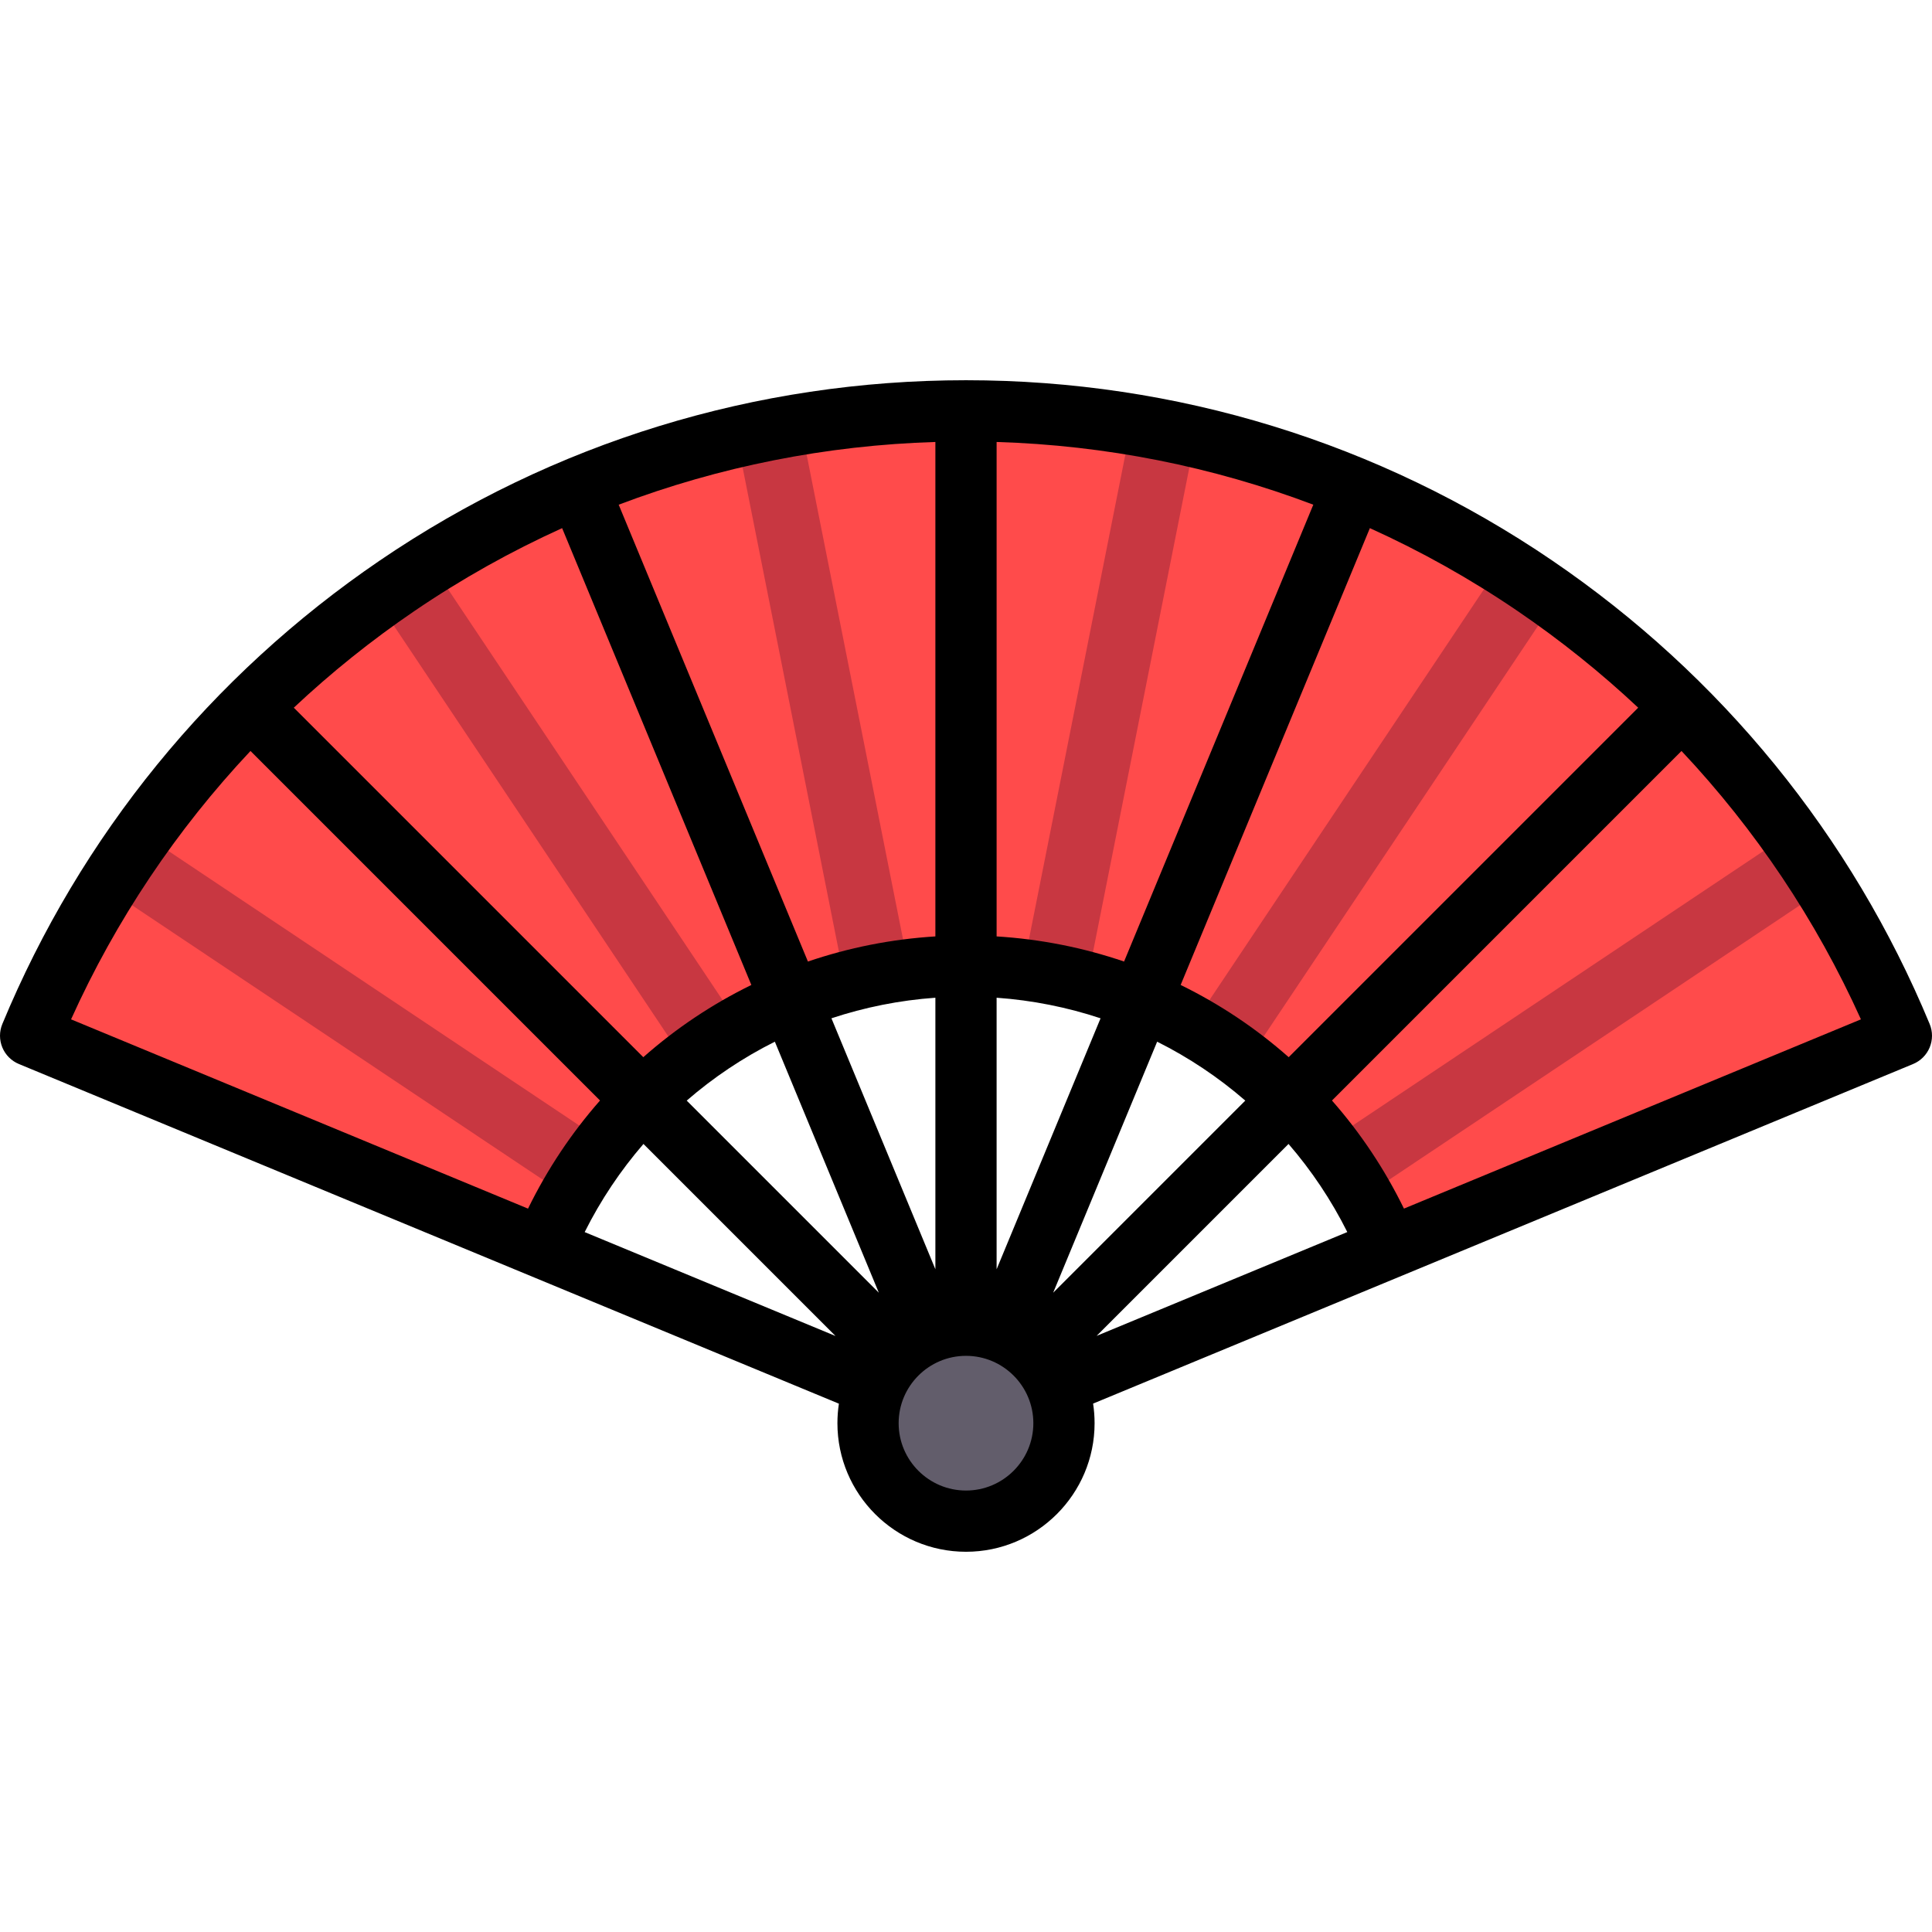
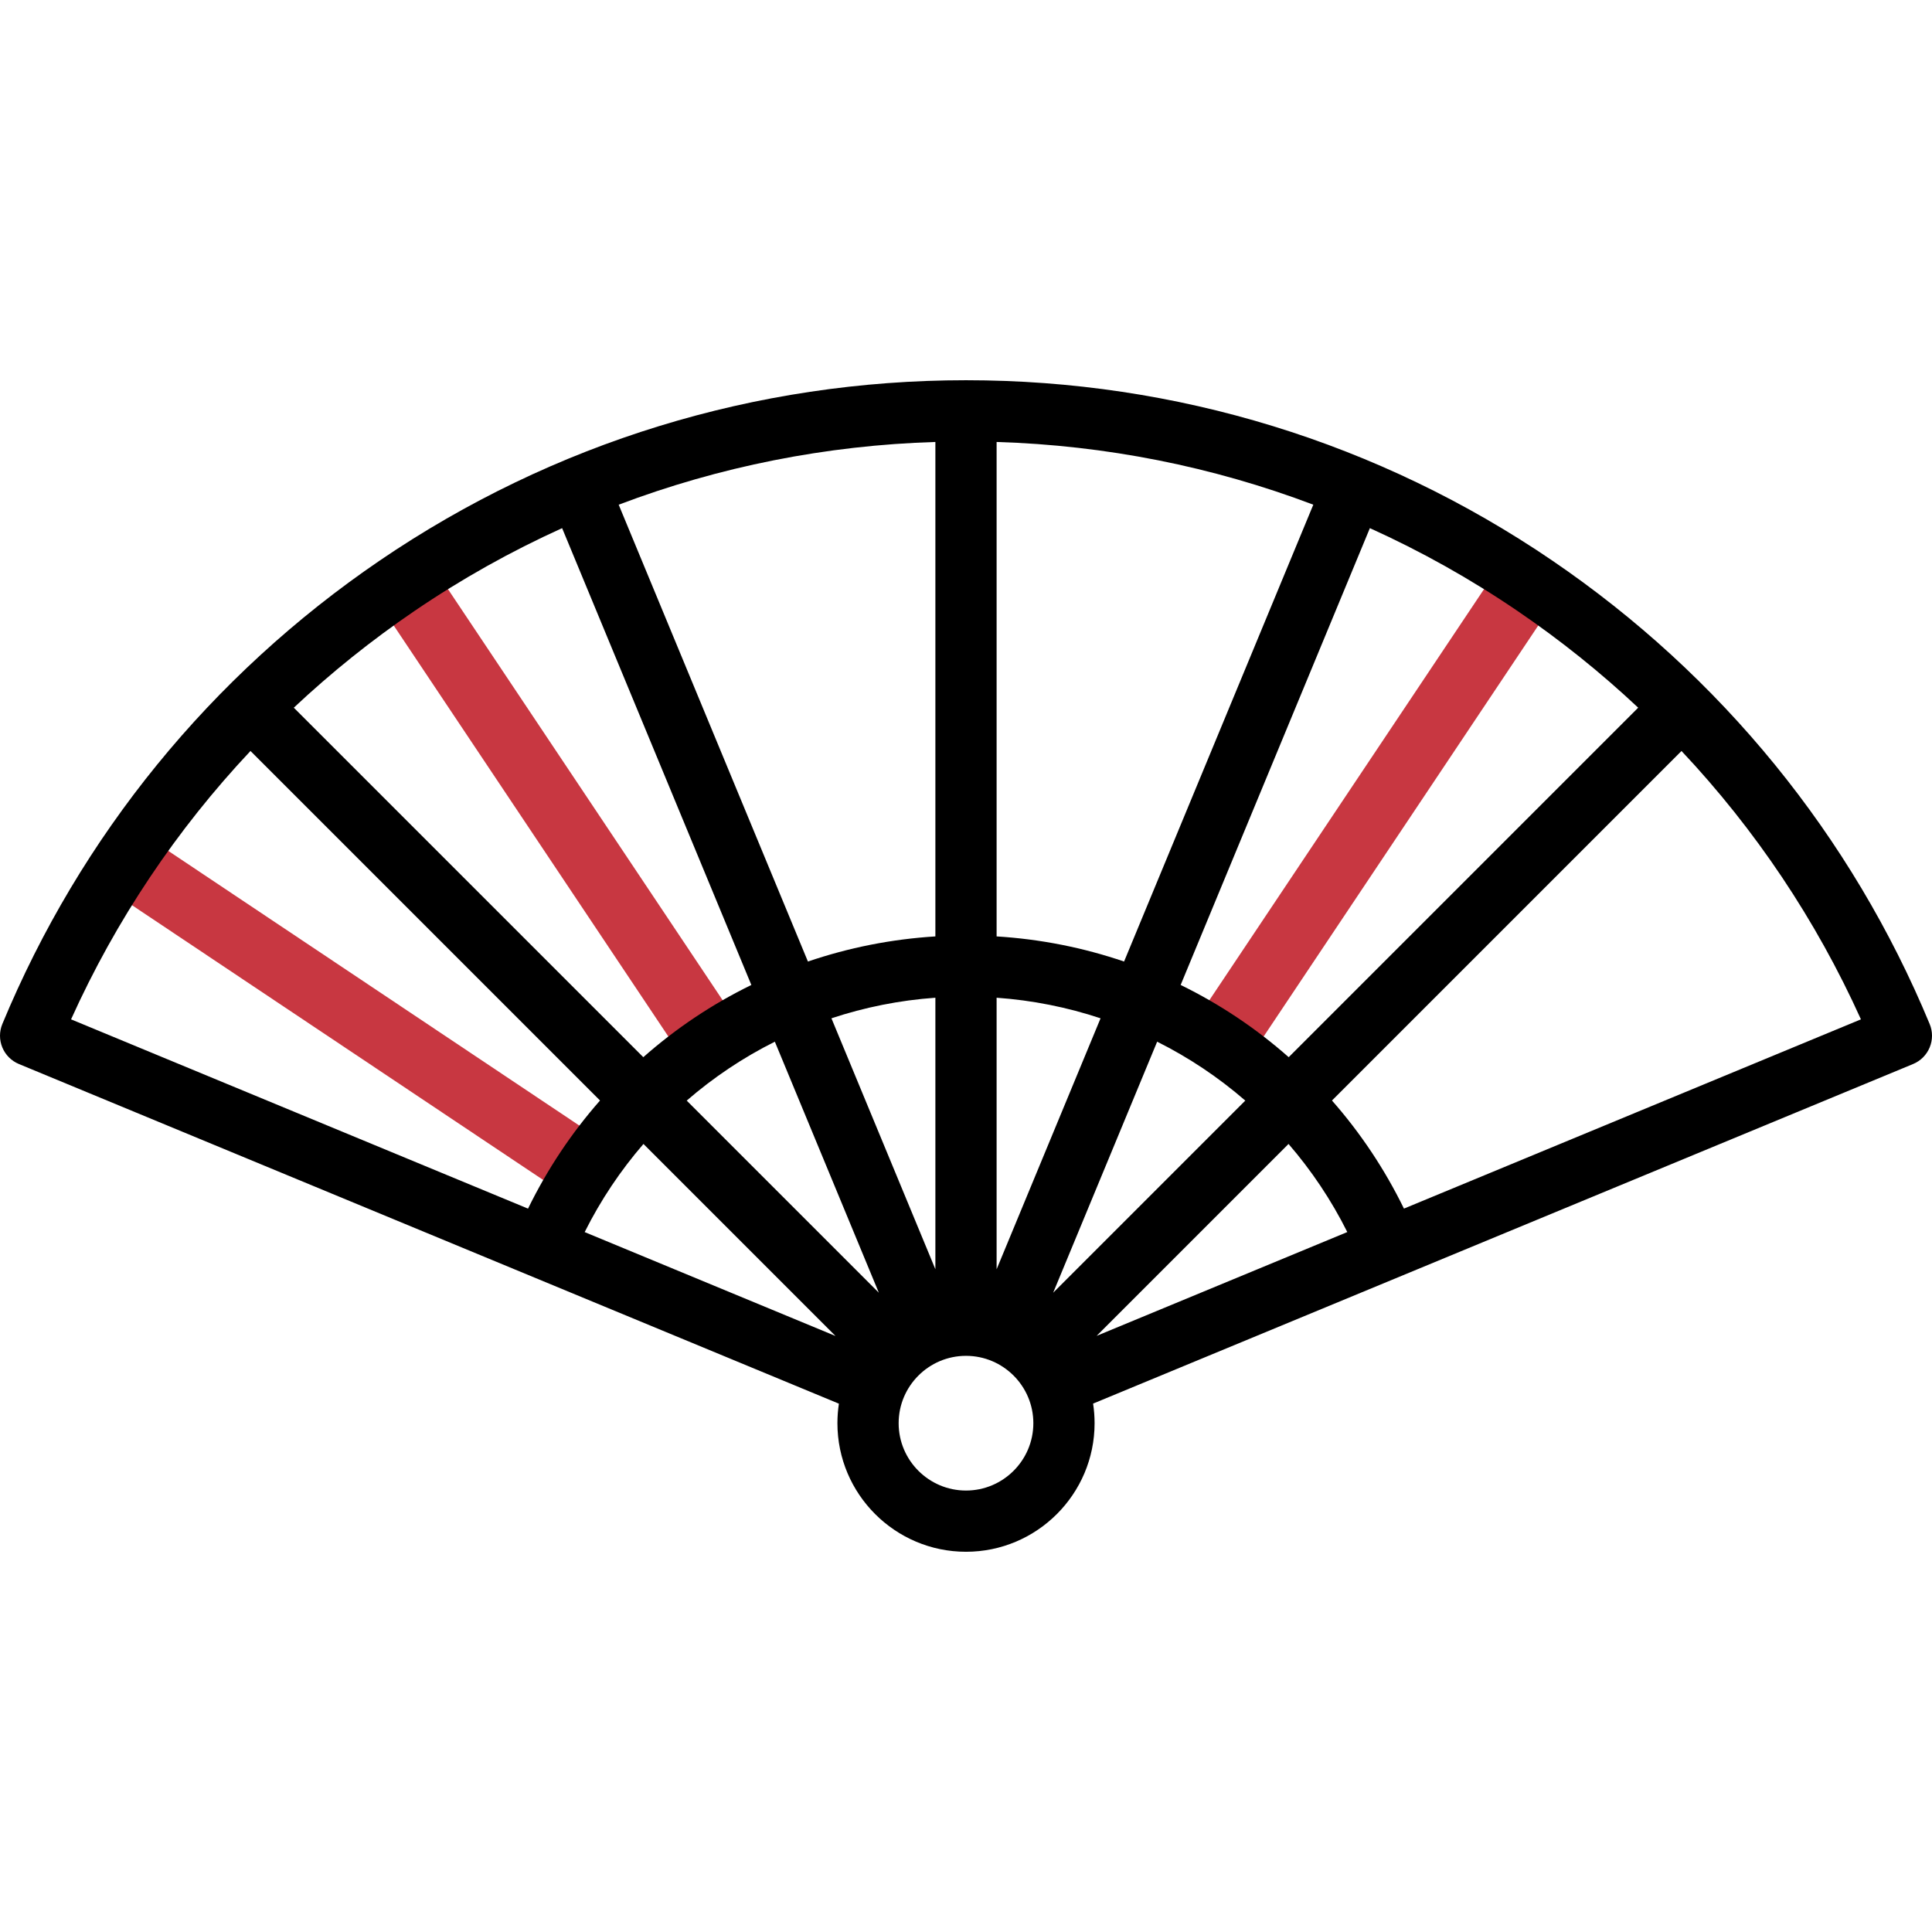
<svg xmlns="http://www.w3.org/2000/svg" xml:space="preserve" viewBox="0 0 511.998 511.998" id="Layer_1" version="1.1" width="800px" height="800px">
-   <path d="M367.924,330.783c-18.208-43.895-61.445-74.784-111.926-74.784  c-50.485,0-93.724,30.896-111.93,74.796L8.111,274.479c40.313-97.209,136.097-165.601,247.887-165.601  s207.574,68.392,247.887,165.601L367.924,330.783z" style="fill:#FF4B4B;" />
-   <circle r="25.963" cy="377.16" cx="256" style="fill:#625D6B;" />
  <g>
    <path d="M150.776,317.26c2.871-5.035,6.09-9.836,9.628-14.385L37.936,221.043   c-3.359,4.686-6.529,9.509-9.587,14.412L150.776,317.26z" style="fill:#C83741;" />
    <path d="M181.691,281.523c4.545-3.538,9.341-6.767,14.37-9.639l-81.755-122.353   c-4.903,3.06-9.702,6.254-14.387,9.615L181.691,281.523z" style="fill:#C83741;" />
-     <path d="M223.948,260.374c5.514-1.511,11.176-2.641,16.974-3.362L212.186,112.53   c-5.717,0.94-11.403,1.98-16.991,3.275L223.948,260.374z" style="fill:#C83741;" />
-     <path d="M271.073,257.012c5.798,0.722,11.461,1.851,16.974,3.362l28.754-144.57   c-5.588-1.296-11.274-2.334-16.991-3.275L271.073,257.012z" style="fill:#C83741;" />
    <path d="M315.935,271.883c5.028,2.872,9.826,6.099,14.37,9.639l81.771-122.377   c-4.683-3.361-9.484-6.554-14.387-9.615L315.935,271.883z" style="fill:#C83741;" />
-     <path d="M351.591,302.875c3.538,4.55,6.757,9.351,9.628,14.385l122.427-81.805   c-3.057-4.904-6.227-9.728-9.586-14.414L351.591,302.875z" style="fill:#C83741;" />
  </g>
  <path d="M511.379,271.371c-20.686-49.883-55.288-92.364-100.066-122.853c-45.885-31.241-99.591-47.754-155.314-47.754  c-55.723,0-109.429,16.513-155.314,47.754c-44.779,30.488-79.381,72.97-100.066,122.853c-0.824,1.988-0.825,4.222-0.002,6.21  c0.823,1.988,2.403,3.569,4.392,4.393l217.307,90.012c-0.257,1.686-0.392,3.414-0.392,5.171c0,18.789,15.287,34.076,34.076,34.076  s34.076-15.287,34.076-34.076c0-1.764-0.135-3.497-0.395-5.19l217.309-89.993c1.988-0.823,3.569-2.404,4.392-4.393  C512.205,275.593,512.204,273.359,511.379,271.371z M434.137,187.545l-92.618,92.619c-8.647-7.635-18.276-14.072-28.635-19.14  l50.146-121.062c13.576,6.141,26.672,13.471,39.151,21.967C413.553,169.676,424.227,178.243,434.137,187.545z M279.1,342.583  l27.556-66.525c8.406,4.208,16.252,9.453,23.357,15.612L279.1,342.583z M264.111,336.369v-71.962  c9.506,0.675,18.743,2.537,27.548,5.453L264.111,336.369z M264.111,248.157V117.125c28.959,0.888,57.244,6.524,83.928,16.623  l-50.15,121.071C287.132,251.148,275.79,248.881,264.111,248.157z M247.885,248.157c-11.679,0.725-23.019,2.992-33.777,6.662  l-50.151-121.071c26.684-10.098,54.969-15.734,83.928-16.623V248.157z M247.885,264.407v71.953l-27.546-66.501  C229.143,266.943,238.379,265.082,247.885,264.407z M232.9,342.586l-50.916-50.915c7.105-6.161,14.95-11.405,23.358-15.613  L232.9,342.586z M221.418,354.052l-66.475-27.536c4.263-8.522,9.519-16.342,15.579-23.361L221.418,354.052z M341.474,303.157  c6.058,7.015,11.311,14.831,15.573,23.349l-66.433,27.512L341.474,303.157z M109.817,161.931  c12.478-8.496,25.574-15.826,39.151-21.967l50.147,121.06c-10.36,5.068-19.99,11.505-28.636,19.141l-92.621-92.619  C87.768,178.244,98.442,169.676,109.817,161.931z M66.381,199.017l92.63,92.628c-7.504,8.534-13.939,18.142-19.08,28.653  l-121.1-50.16C30.709,243.83,46.778,219.86,66.381,199.017z M255.998,395.007c-9.842,0-17.849-8.007-17.849-17.849  s8.007-17.849,17.849-17.849c9.842,0,17.849,8.007,17.849,17.849S265.84,395.007,255.998,395.007z M372.062,320.289  c-5.141-10.507-11.573-20.112-19.076-28.643l92.628-92.63c19.603,20.844,35.674,44.814,47.551,71.121L372.062,320.289z" />
</svg>